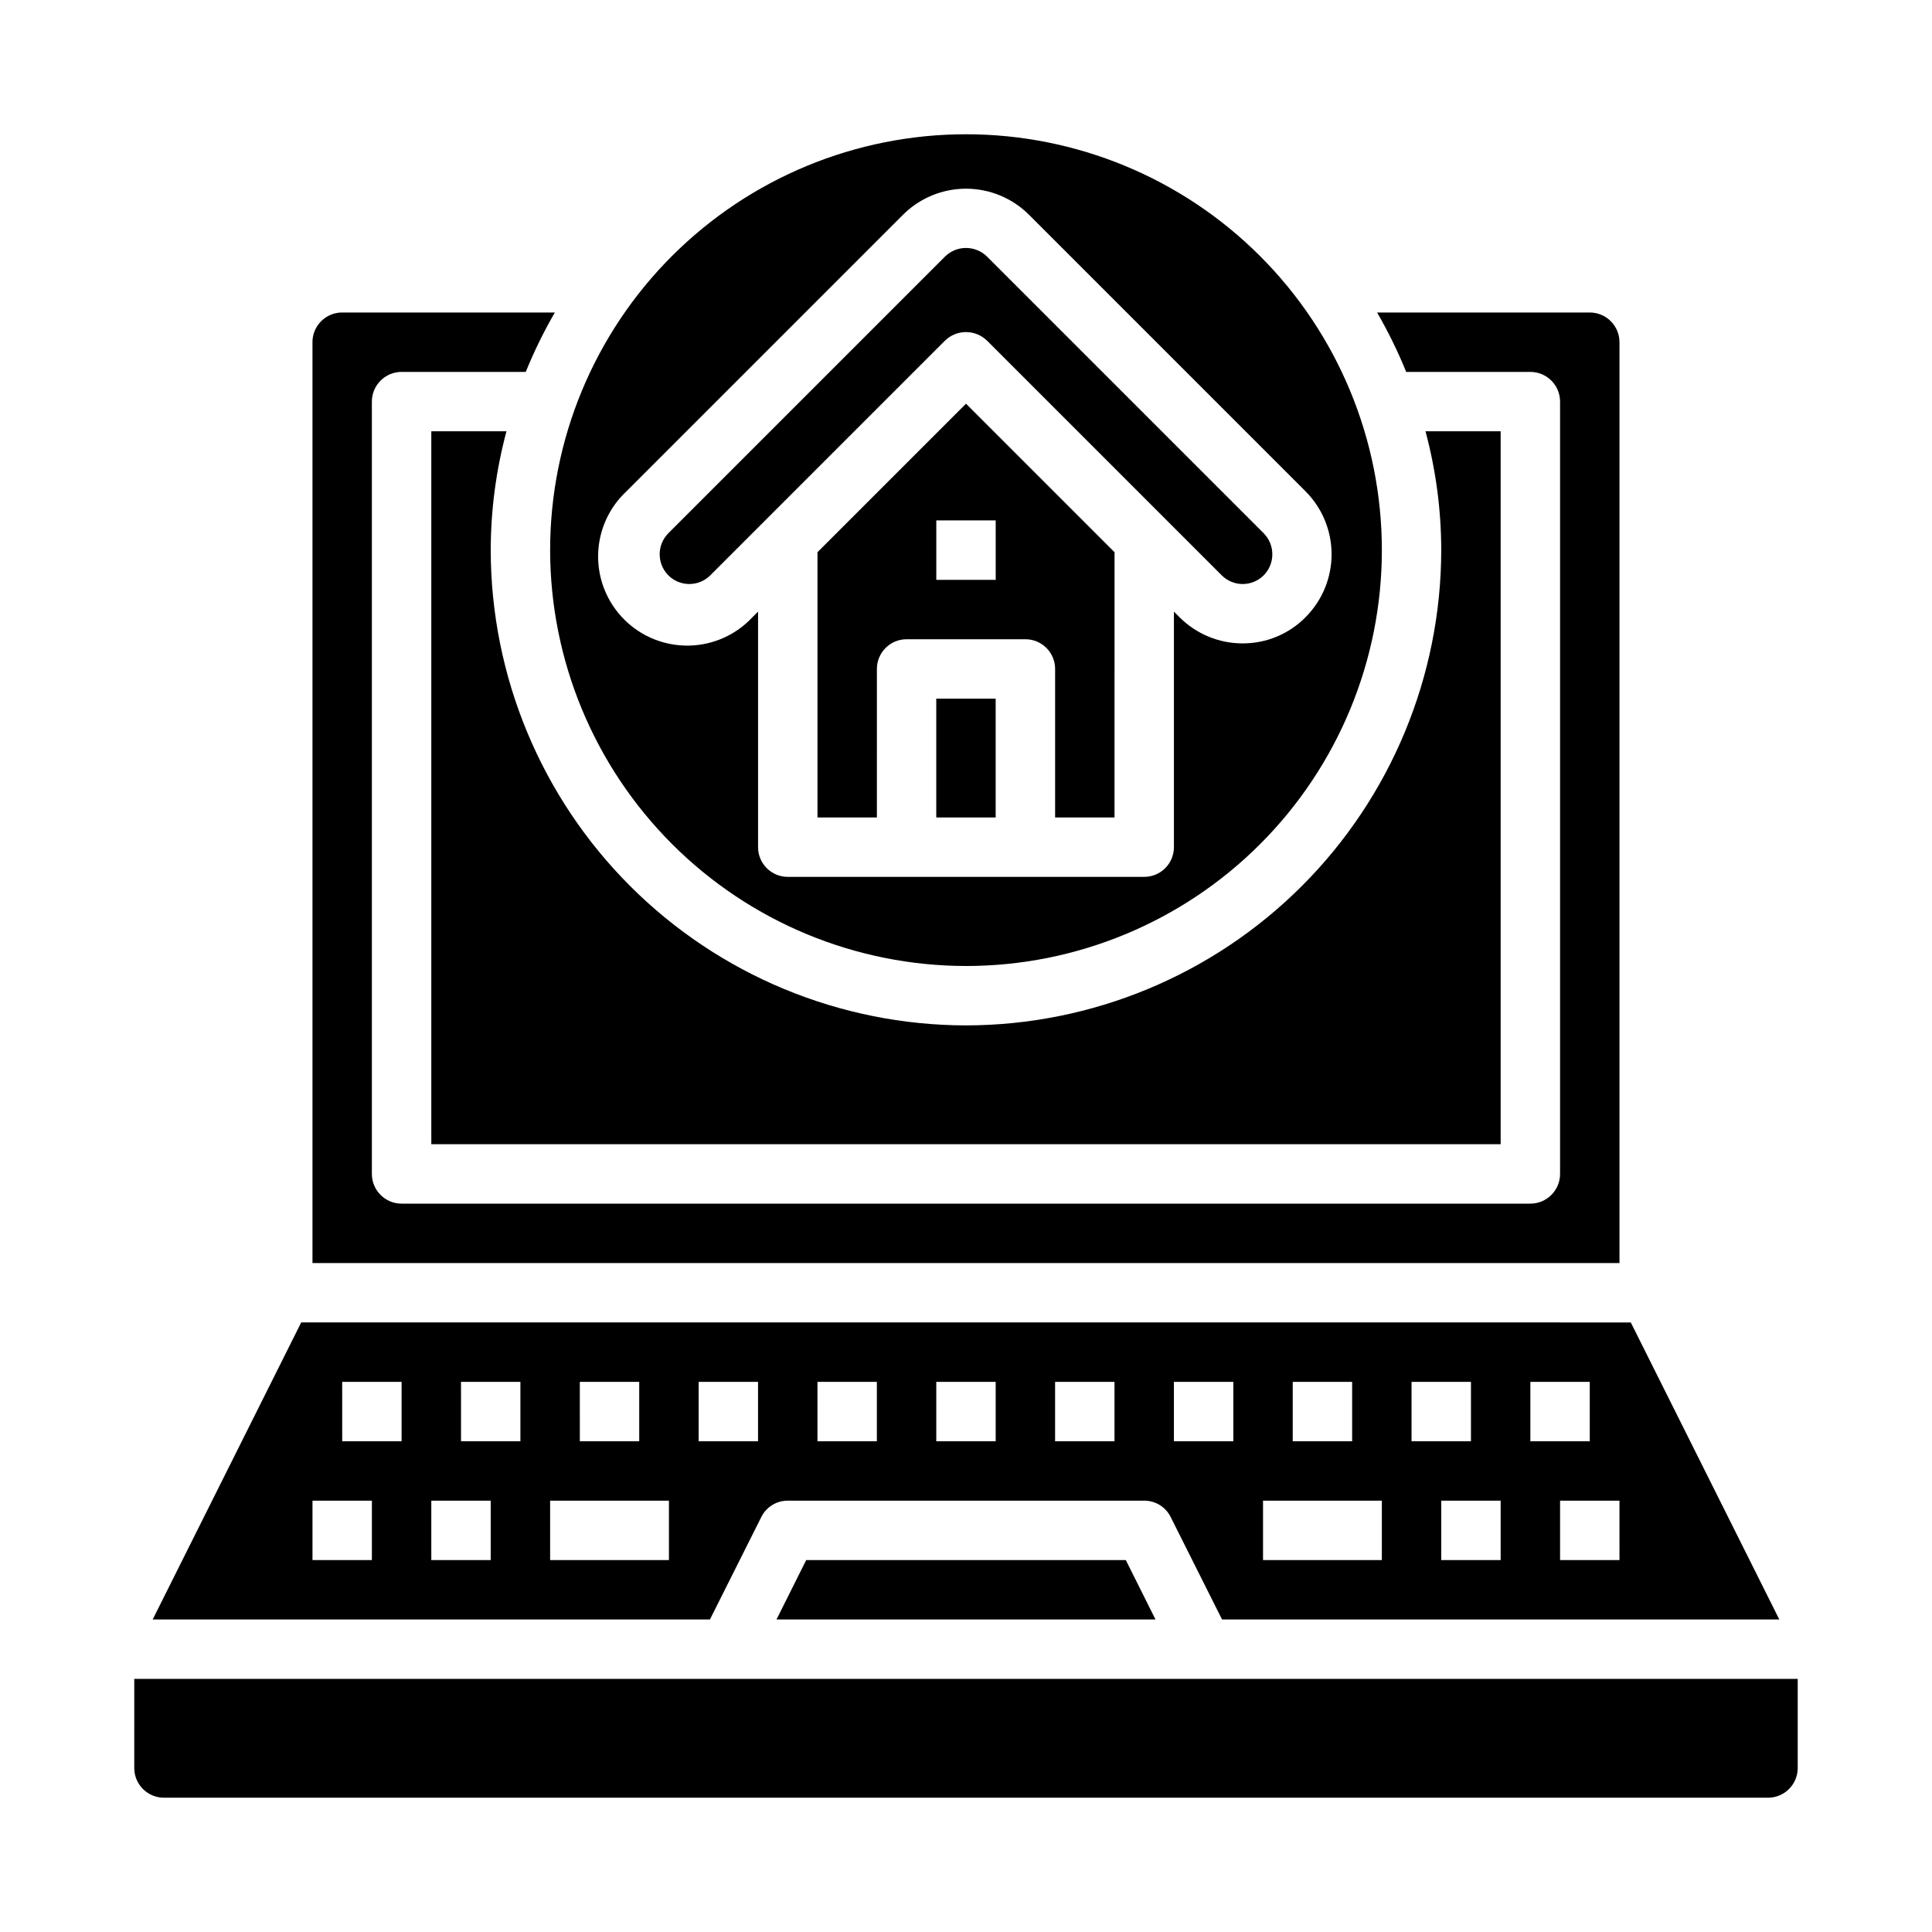
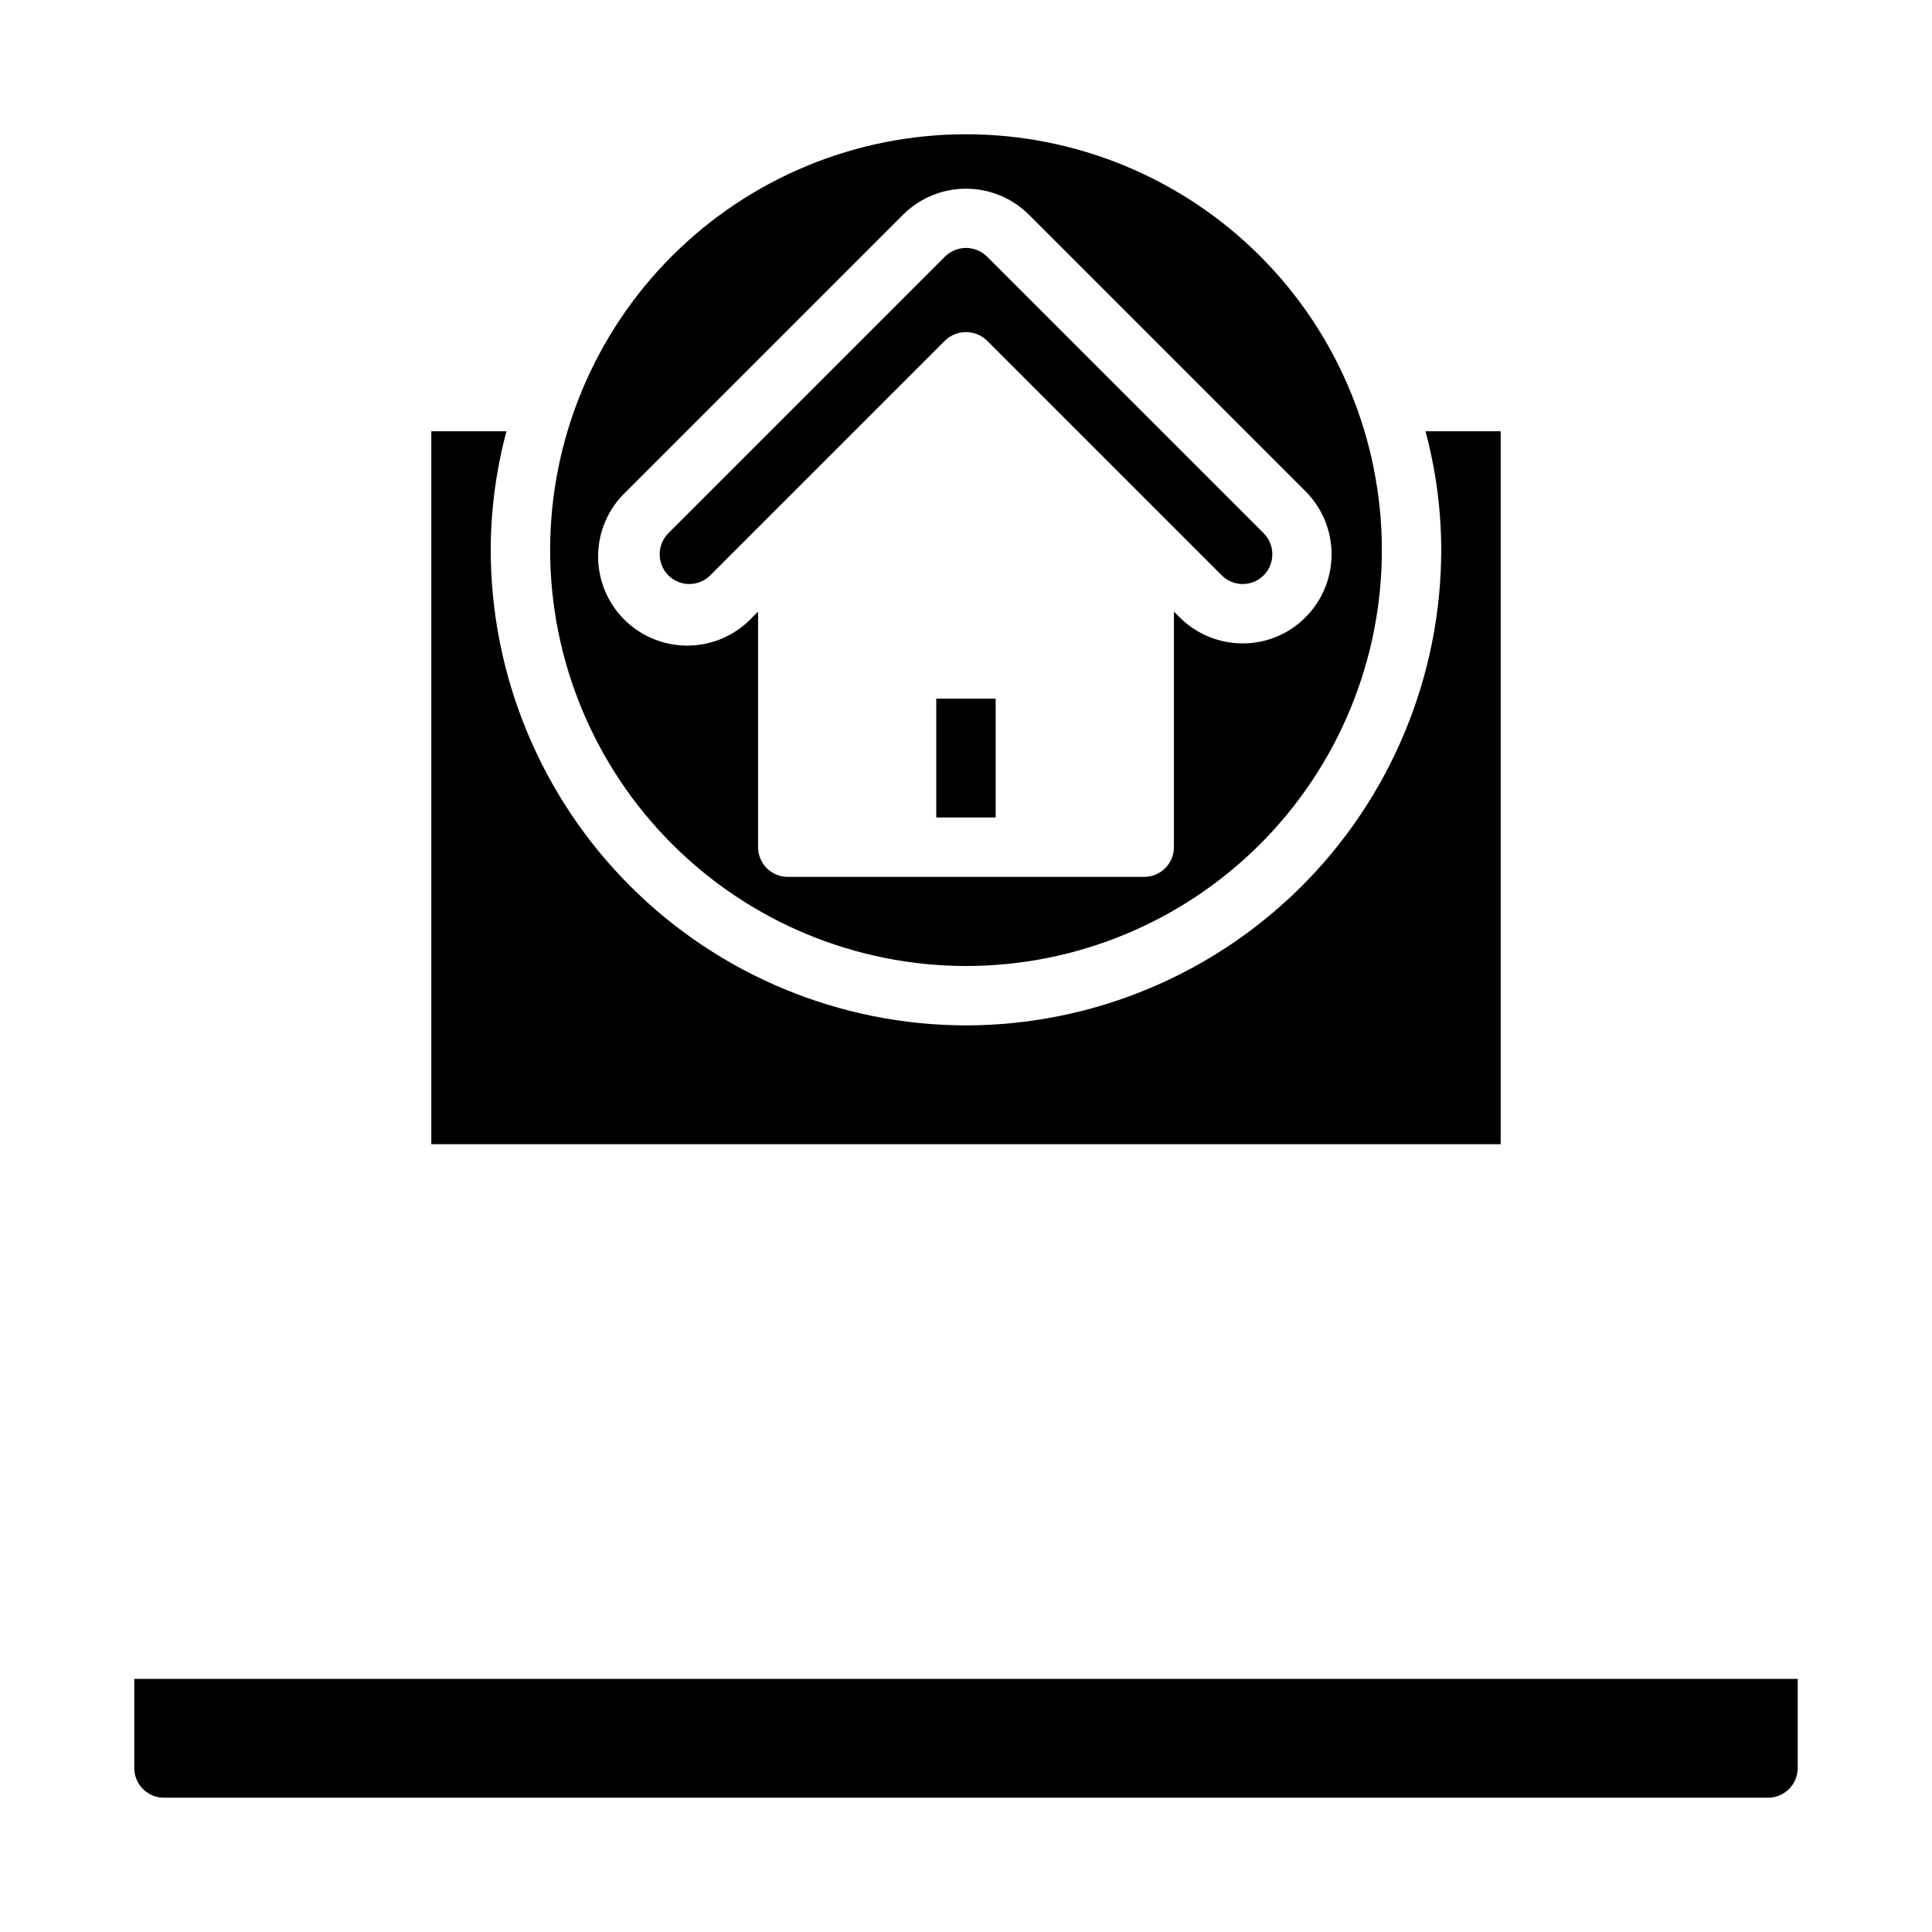
<svg xmlns="http://www.w3.org/2000/svg" fill="#000000" width="800px" height="800px" version="1.1" viewBox="144 144 512 512">
  <g>
    <path d="m332.22 296.48 62.188-62.188h0.004c3.102-3.047 8.074-3.047 11.176 0l62.188 62.188h0.004c3.07 3.055 8.027 3.055 11.098 0 3.07-3.094 3.07-8.082 0-11.176l-73.289-73.289c-3.094-3.07-8.082-3.07-11.176 0l-73.289 73.289c-3.07 3.094-3.07 8.082 0 11.176 3.07 3.055 8.027 3.055 11.098 0z" />
    <path d="m392.12 329.15h15.742v31.488h-15.742z" />
-     <path d="m360.64 290.34v70.297h15.742l0.004-39.359c0-4.348 3.523-7.871 7.871-7.871h31.488c2.09 0 4.09 0.828 5.566 2.305 1.477 1.477 2.305 3.481 2.305 5.566v39.359h15.742l0.004-70.297-39.359-39.359zm47.234 7.324h-15.746v-15.746h15.742z" />
-     <path d="m226.81 234.69v244.03h346.37v-244.03c0-2.09-0.828-4.09-2.305-5.566-1.477-1.477-3.481-2.309-5.566-2.309h-56.363c2.93 5.066 5.508 10.324 7.711 15.746h32.906c2.09 0 4.09 0.828 5.566 2.305 1.477 1.477 2.305 3.481 2.305 5.566v204.67c0 2.09-0.828 4.09-2.305 5.566-1.477 1.477-3.477 2.309-5.566 2.309h-299.14c-4.348 0-7.871-3.527-7.871-7.875v-204.67c0-4.348 3.523-7.871 7.871-7.871h32.906c2.203-5.422 4.781-10.68 7.715-15.746h-56.363c-4.348 0-7.875 3.527-7.875 7.875z" />
    <path d="m400 415.74c-33.395-0.043-65.402-13.328-89.016-36.938-23.609-23.613-36.895-55.625-36.938-89.016 0.016-10.633 1.422-21.215 4.172-31.488h-19.918v188.93h283.39v-188.93h-19.918c2.754 10.273 4.156 20.855 4.172 31.488-0.043 33.391-13.324 65.402-36.938 89.016-23.609 23.609-55.621 36.895-89.012 36.938z" />
    <path d="m179.58 612.54c0 2.09 0.828 4.09 2.305 5.566 1.477 1.477 3.481 2.305 5.566 2.305h425.09c2.09 0 4.09-0.828 5.566-2.305s2.305-3.477 2.305-5.566v-23.617h-440.83z" />
    <path d="m400 400c29.227 0 57.258-11.613 77.926-32.281s32.281-48.699 32.281-77.93c0-29.227-11.613-57.262-32.281-77.93s-48.699-32.277-77.926-32.277c-29.23 0-57.262 11.609-77.93 32.277-20.668 20.668-32.281 48.703-32.281 77.93 0.031 29.219 11.652 57.234 32.316 77.895 20.66 20.664 48.672 32.285 77.895 32.316zm-16.691-199.09c4.43-4.422 10.43-6.906 16.691-6.906 6.258 0 12.258 2.484 16.688 6.906l73.289 73.289c4.422 4.43 6.906 10.43 6.906 16.688 0 6.262-2.484 12.262-6.906 16.691-4.406 4.461-10.422 6.957-16.691 6.926-6.262 0-12.266-2.492-16.688-6.926l-1.496-1.496v62.426c0 2.086-0.828 4.09-2.305 5.566s-3.477 2.305-5.566 2.305h-94.465c-4.348 0-7.871-3.523-7.871-7.871v-62.426l-1.496 1.496c-4.367 4.688-10.453 7.398-16.859 7.512-6.41 0.113-12.586-2.383-17.117-6.914s-7.027-10.707-6.914-17.113c0.113-6.41 2.824-12.496 7.512-16.863z" />
-     <path d="m357.65 557.44-7.875 15.746h100.45l-7.871-15.746z" />
-     <path d="m332.14 573.18 13.617-27.16h0.004c1.316-2.66 4.035-4.34 7.004-4.328h94.465c2.973-0.012 5.688 1.668 7.008 4.328l13.617 27.16h147.68l-39.359-78.719-352.35-0.004-39.359 78.719zm241.04-15.746h-15.746v-15.742h15.742zm-23.617-47.23h15.742v15.742h-15.742zm-7.871 47.23h-15.746v-15.742h15.742zm-23.617-47.23h15.742v15.742h-15.742zm-31.488 0h15.742v15.742h-15.742zm-7.871 31.488h31.488v15.742h-31.488zm-23.617-31.488h15.742v15.742h-15.742zm-31.488 0h15.742v15.742h-15.742zm-31.488 0h15.742v15.742h-15.742zm-31.488 0h15.742v15.742h-15.742zm-31.488 0h15.742v15.742h-15.742zm-31.488 0h15.742v15.742h-15.738zm-7.871 31.488h31.488v15.742h-31.488zm-23.617-31.488h15.742v15.742h-15.738zm-7.871 31.488h15.742v15.742h-15.742zm-23.617-31.488h15.742v15.742h-15.738zm-7.871 31.488h15.742v15.742h-15.742z" />
  </g>
</svg>